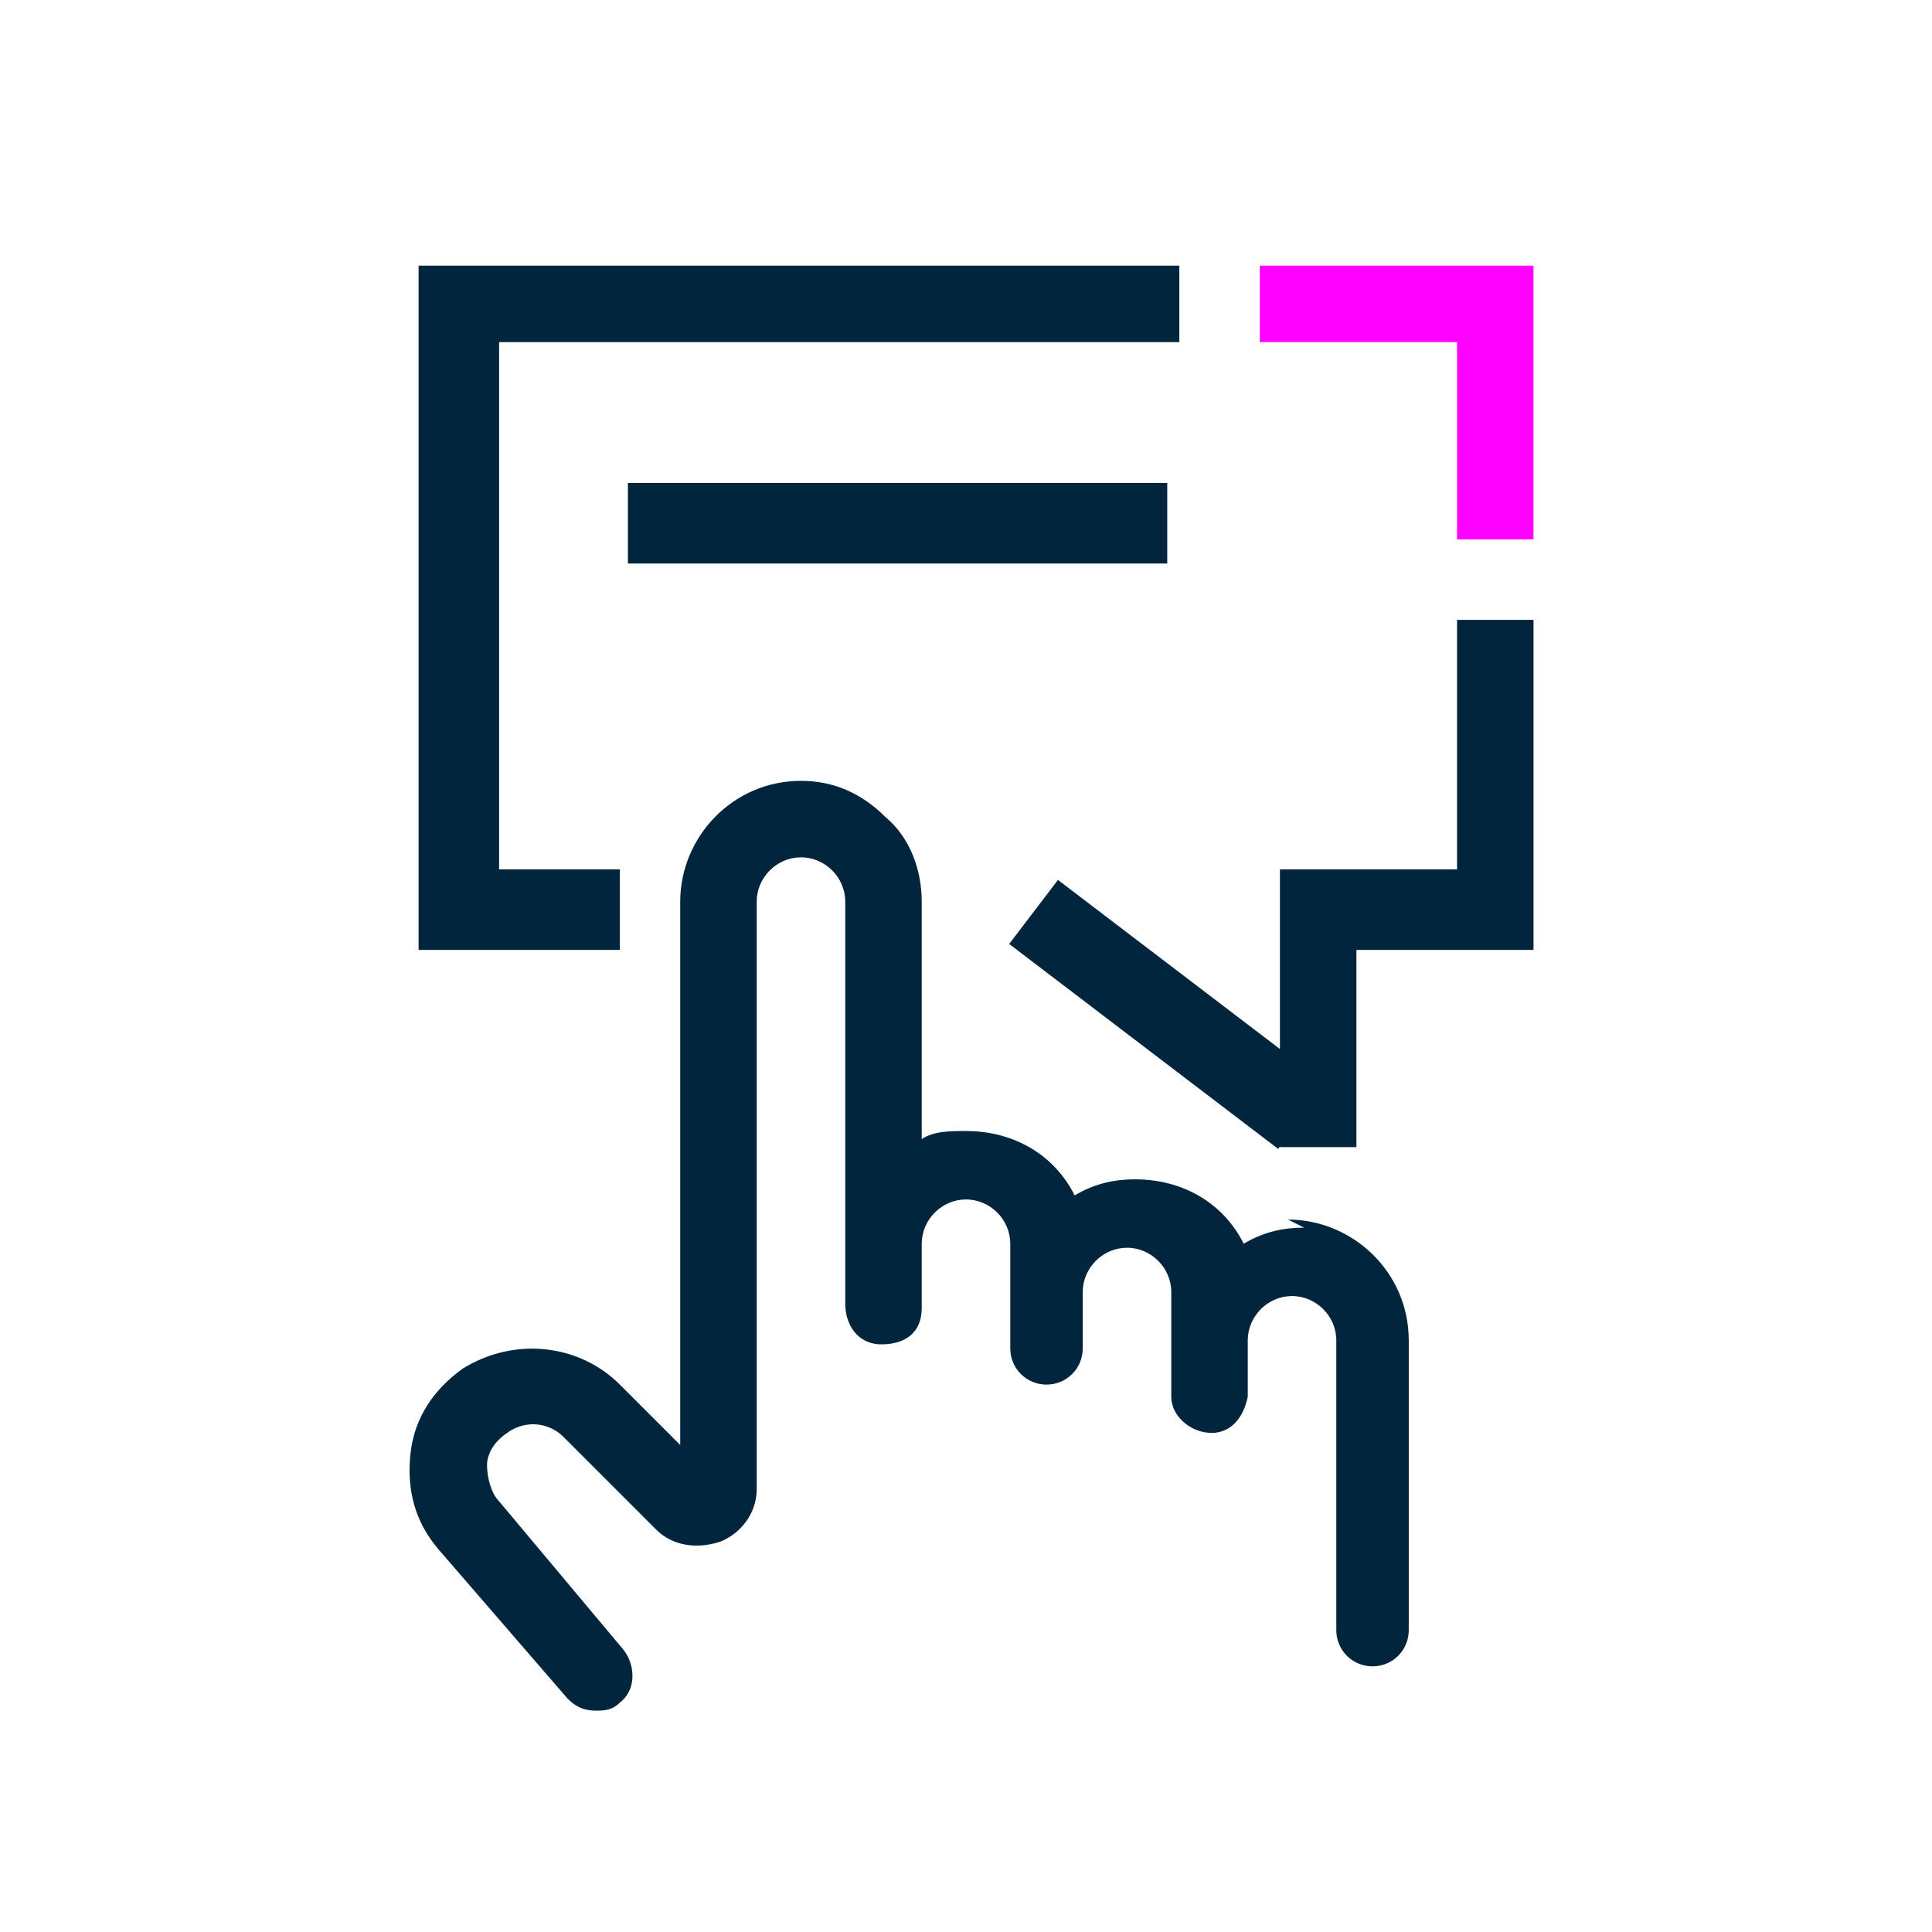
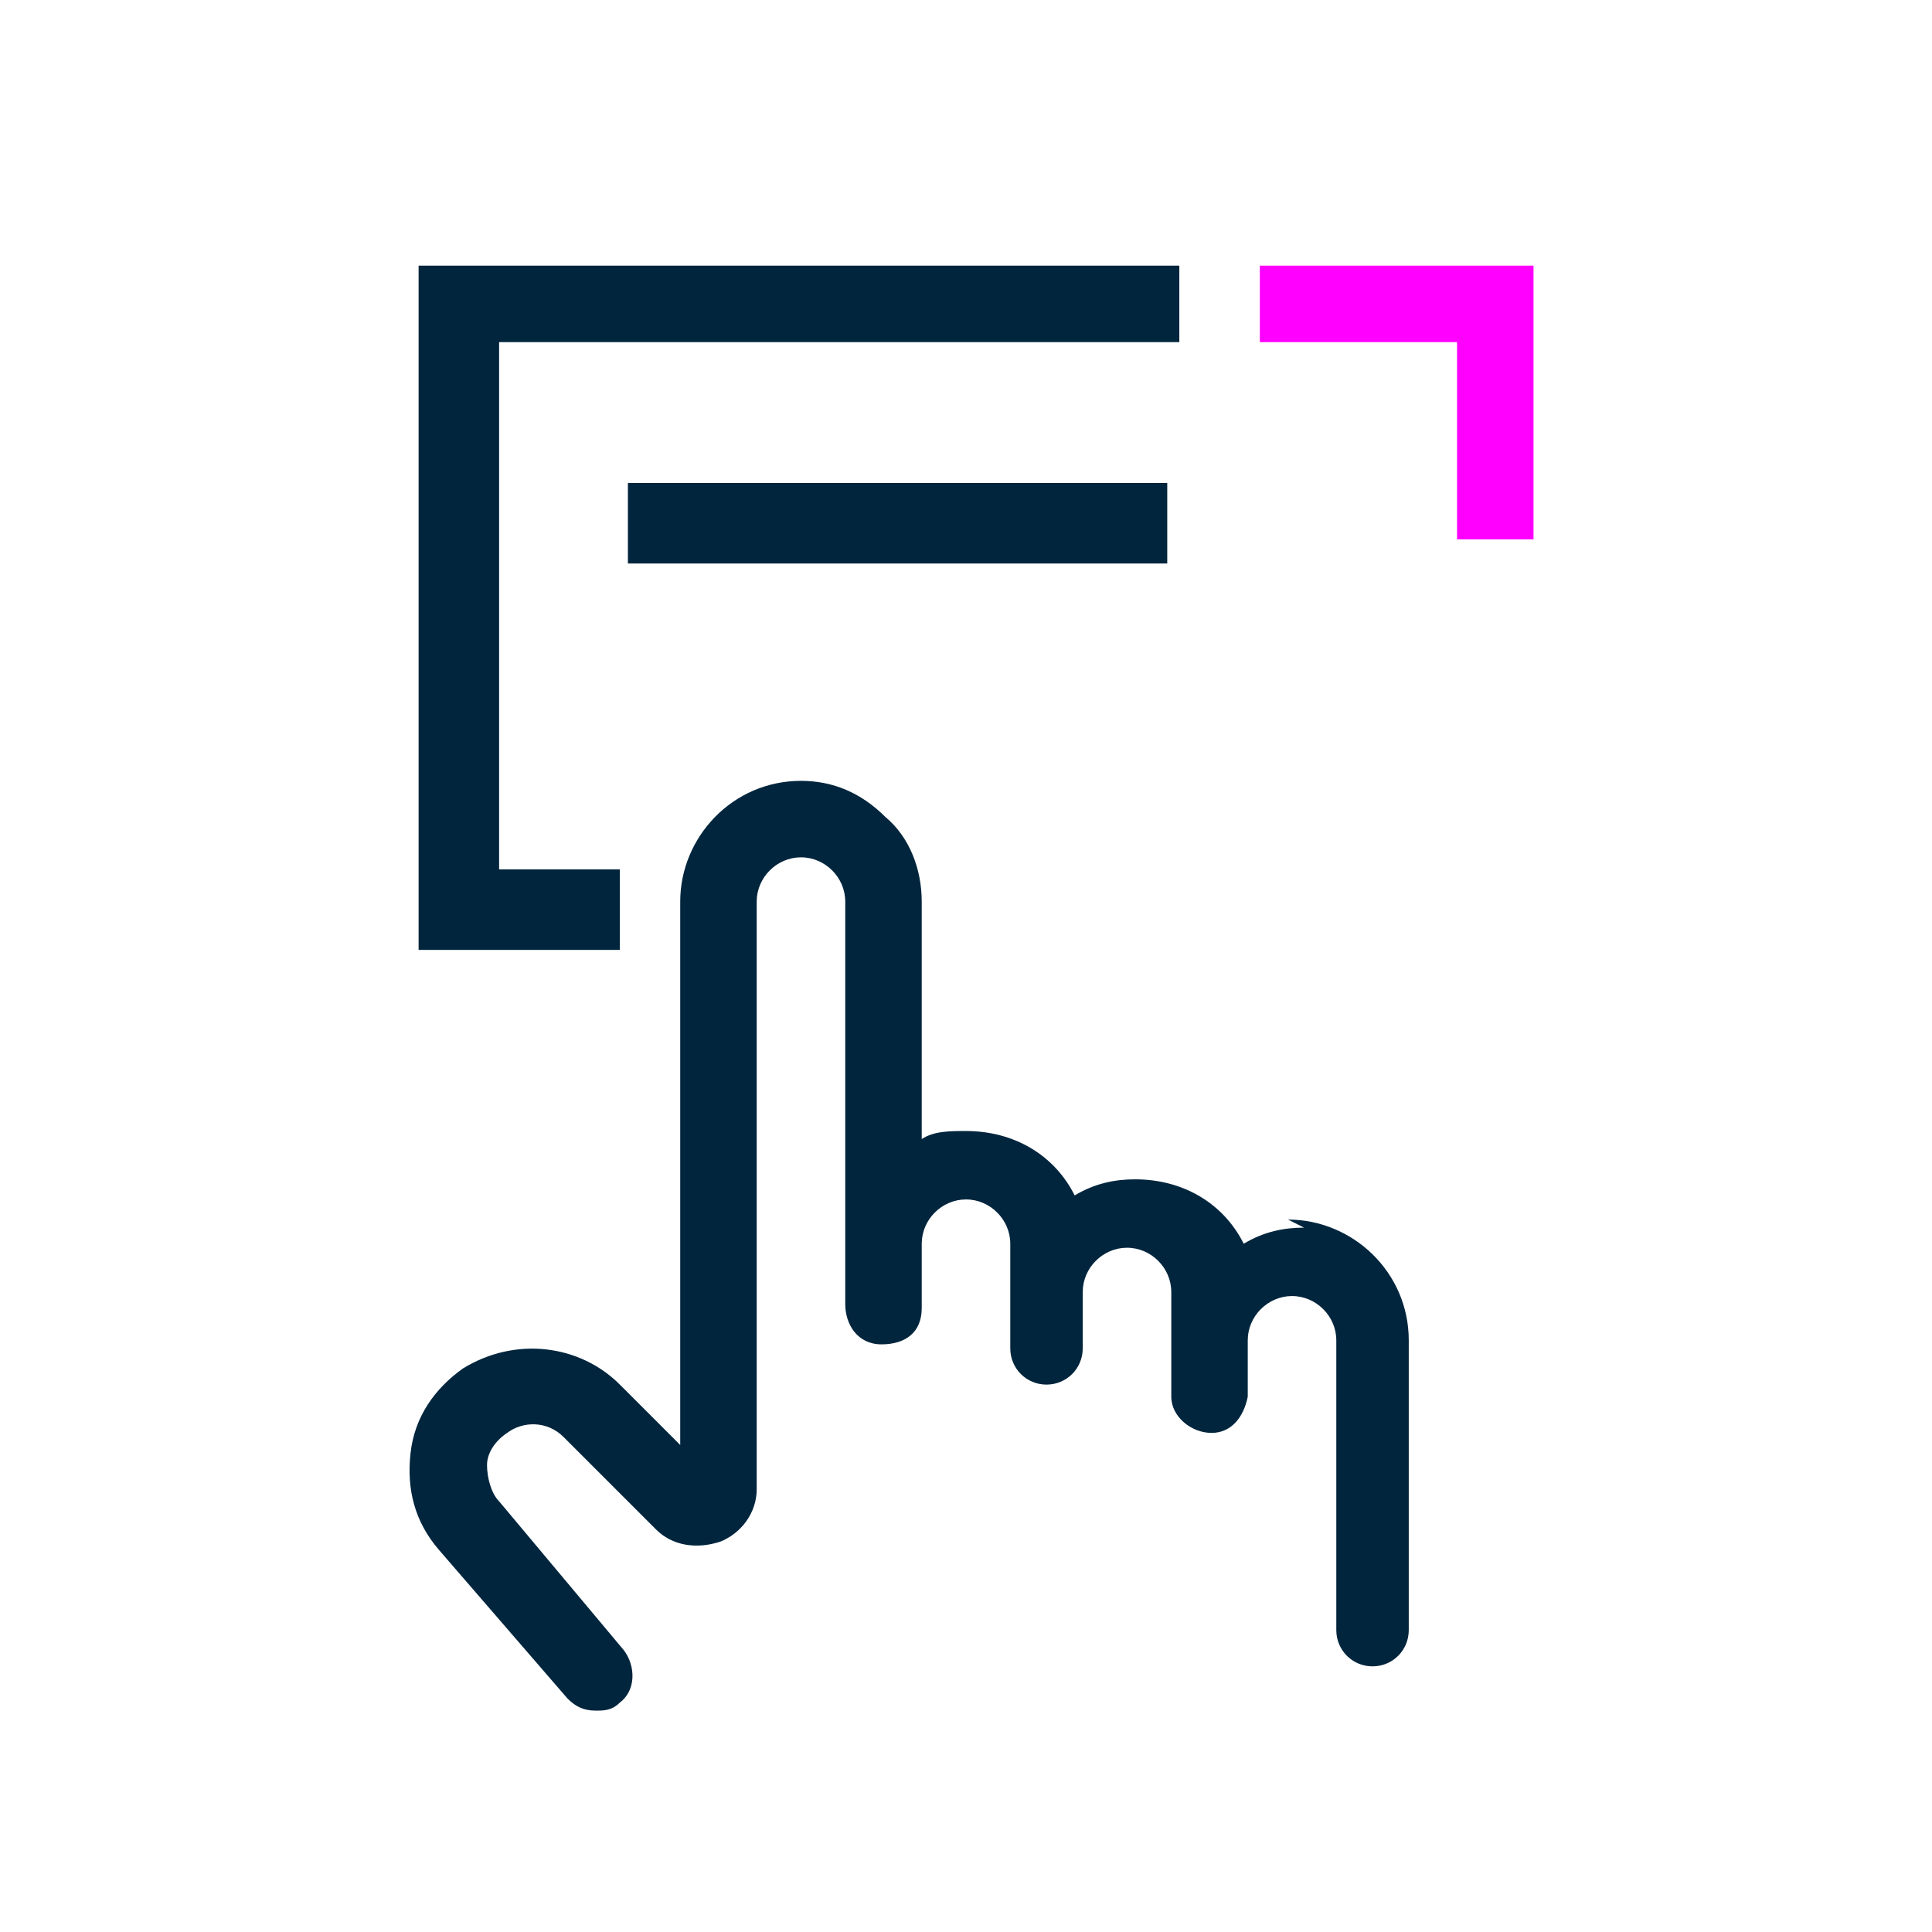
<svg xmlns="http://www.w3.org/2000/svg" id="Layer_1" data-name="Layer 1" viewBox="0 0 48 48">
  <defs>
    <style>
      .cls-1 {
        fill: #00253d;
      }

      .cls-2 {
        fill: #f0f;
      }
    </style>
  </defs>
  <path class="cls-1" d="m32.4,30.5c-.5,0-1,.1-1.5.4-.5-1-1.5-1.6-2.7-1.6-.5,0-1,.1-1.5.4-.5-1-1.5-1.6-2.7-1.6-.4,0-.8,0-1.1.2v-5.9c0-.8-.3-1.6-.9-2.1-.6-.6-1.3-.9-2.1-.9-1.7,0-3,1.4-3,3,0,0,0,0,0,0v13.5l-1.5-1.5c-1-1-2.6-1.2-3.9-.4-.7.5-1.2,1.2-1.3,2.1-.1.9.1,1.7.7,2.4l3.2,3.7c.2.2.4.3.7.3.2,0,.4,0,.6-.2.4-.3.4-.9.1-1.3l-3.1-3.7c-.2-.2-.3-.6-.3-.9,0-.3.2-.6.5-.8.4-.3,1-.3,1.4.1l2.3,2.3c.4.4,1,.5,1.6.3.5-.2.9-.7.9-1.3v-14.6c0-.6.5-1.1,1.1-1.1,0,0,0,0,0,0,.6,0,1.1.5,1.1,1.1,0,0,0,0,0,0v10c0,.5.3,1,.9,1s1-.3,1-.9c0,0,0-.1,0-.2v-1.4c0-.6.5-1.1,1.1-1.1.6,0,1.1.5,1.1,1.1v2.6c0,.5.4.9.9.9s.9-.4.9-.9h0v-1.4c0-.6.5-1.1,1.1-1.1.6,0,1.1.5,1.1,1.1h0v2.6c0,.5.5.9,1,.9.5,0,.8-.4.9-.9v-1.4c0-.6.5-1.1,1.1-1.1.6,0,1.1.5,1.1,1.1v7.2c0,.5.4.9.9.9.5,0,.9-.4.9-.9h0s0-7.2,0-7.2c0-1.7-1.4-3-3-3h0Z" />
  <g>
-     <polygon class="cls-1" points="33.7 28.5 31.8 28.5 31.8 21.6 36.2 21.6 36.2 15.4 38.1 15.4 38.1 23.6 33.7 23.6 33.7 28.5" />
    <polygon class="cls-2" points="38.1 13.4 36.2 13.4 36.2 8.5 31.3 8.5 31.3 6.6 38.1 6.6 38.1 13.4" />
    <polygon class="cls-1" points="15.4 23.6 10.4 23.6 10.4 6.6 29.3 6.6 29.3 8.5 12.4 8.5 12.4 21.6 15.4 21.6 15.4 23.6" />
-     <rect class="cls-1" x="28" y="21" width="2" height="8.4" transform="translate(-8.6 33) rotate(-52.7)" />
    <rect class="cls-1" x="15.6" y="12" width="13.4" height="2" />
  </g>
</svg>